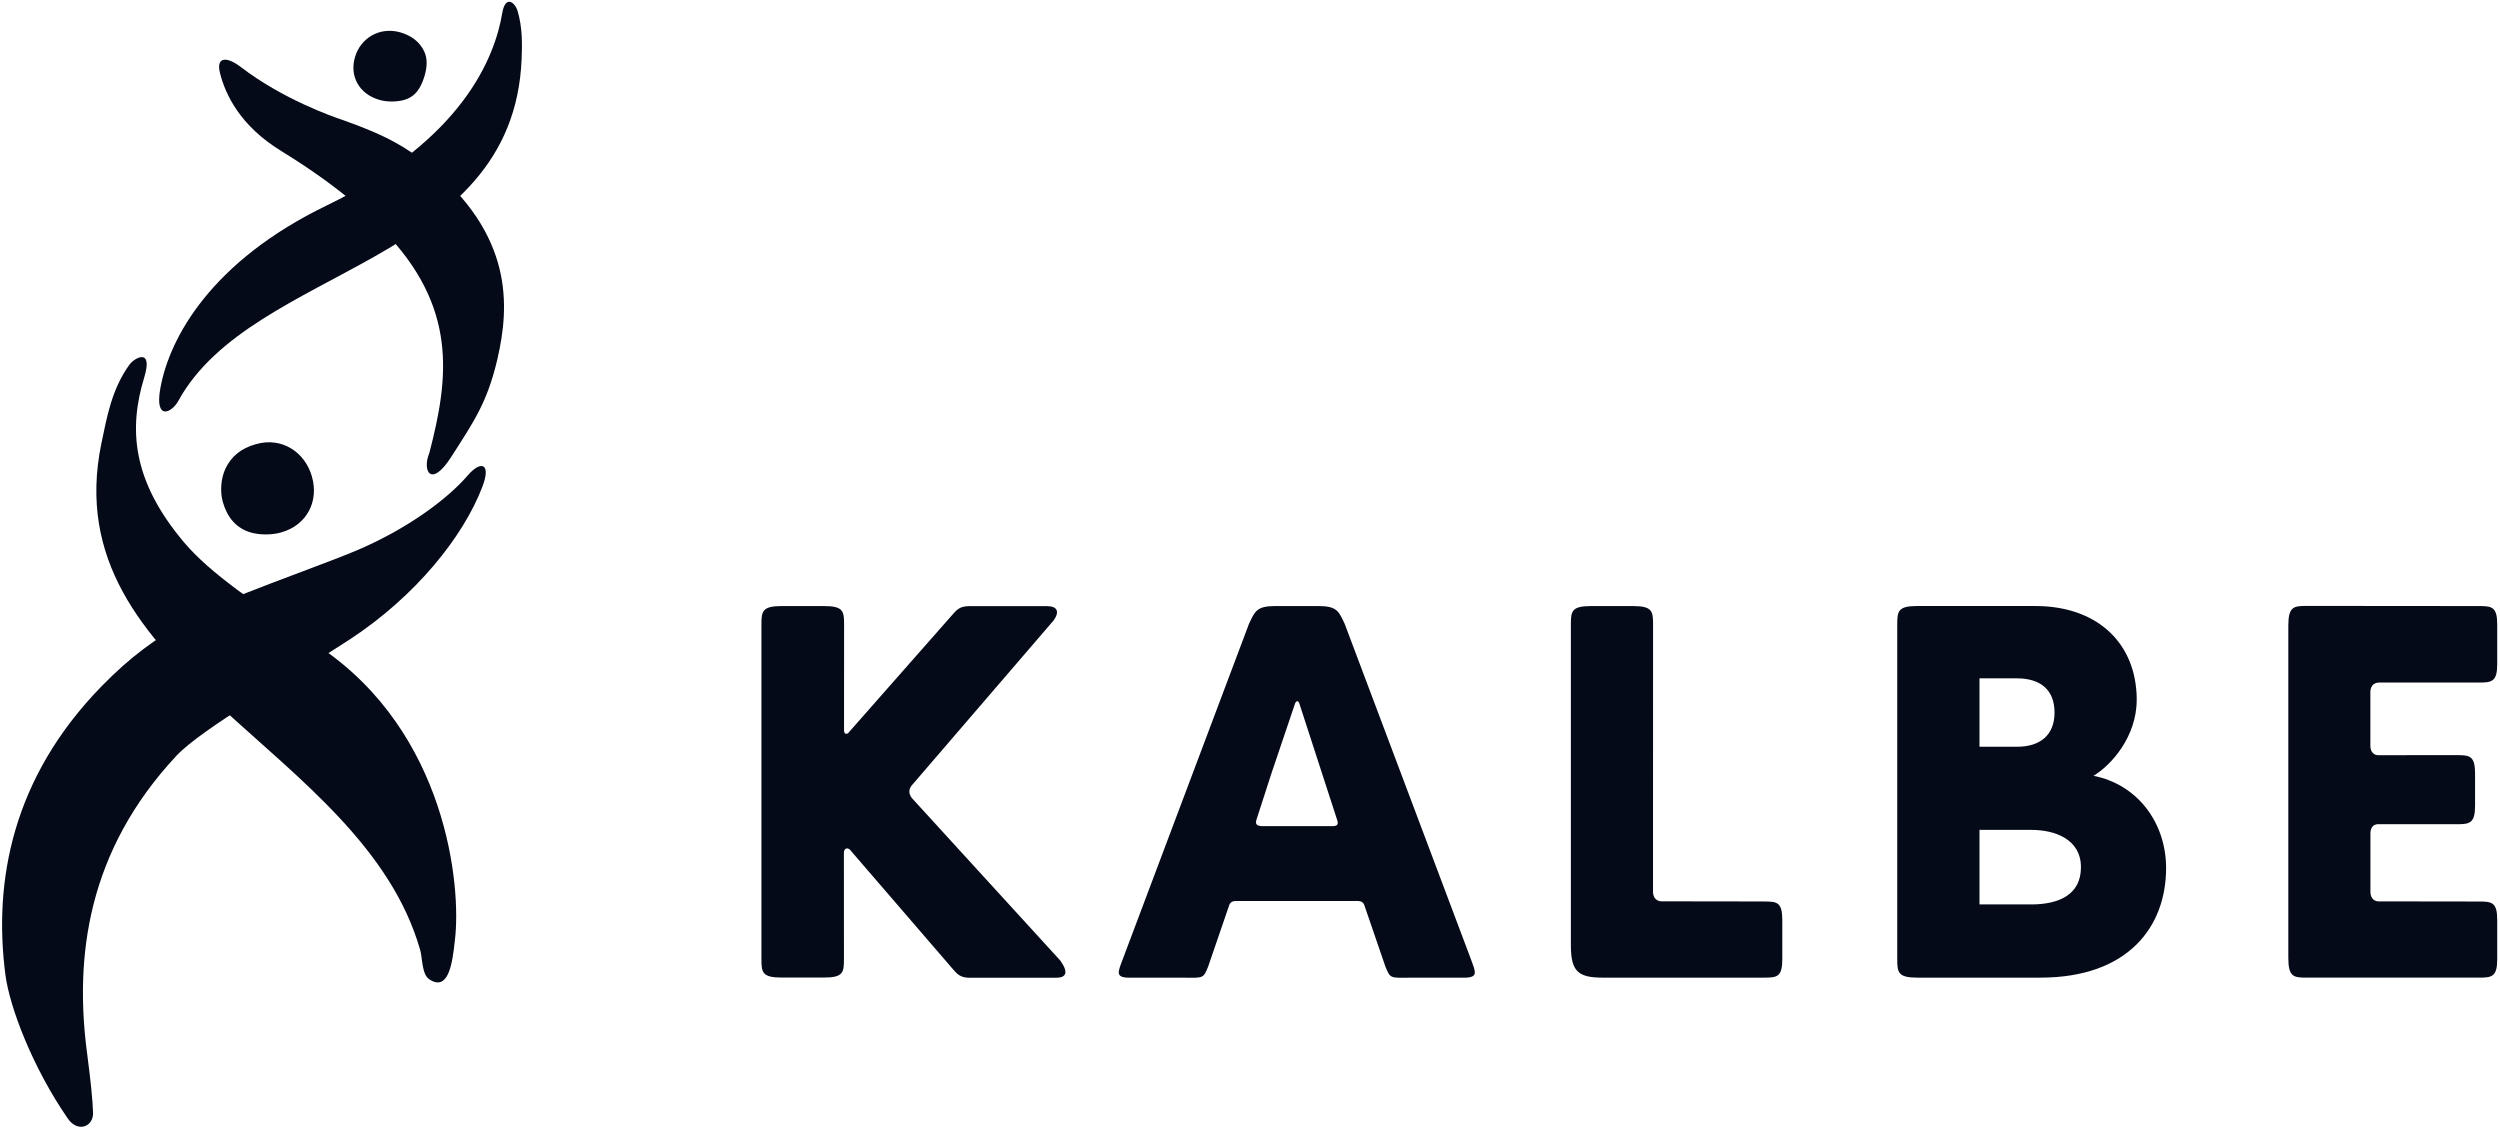
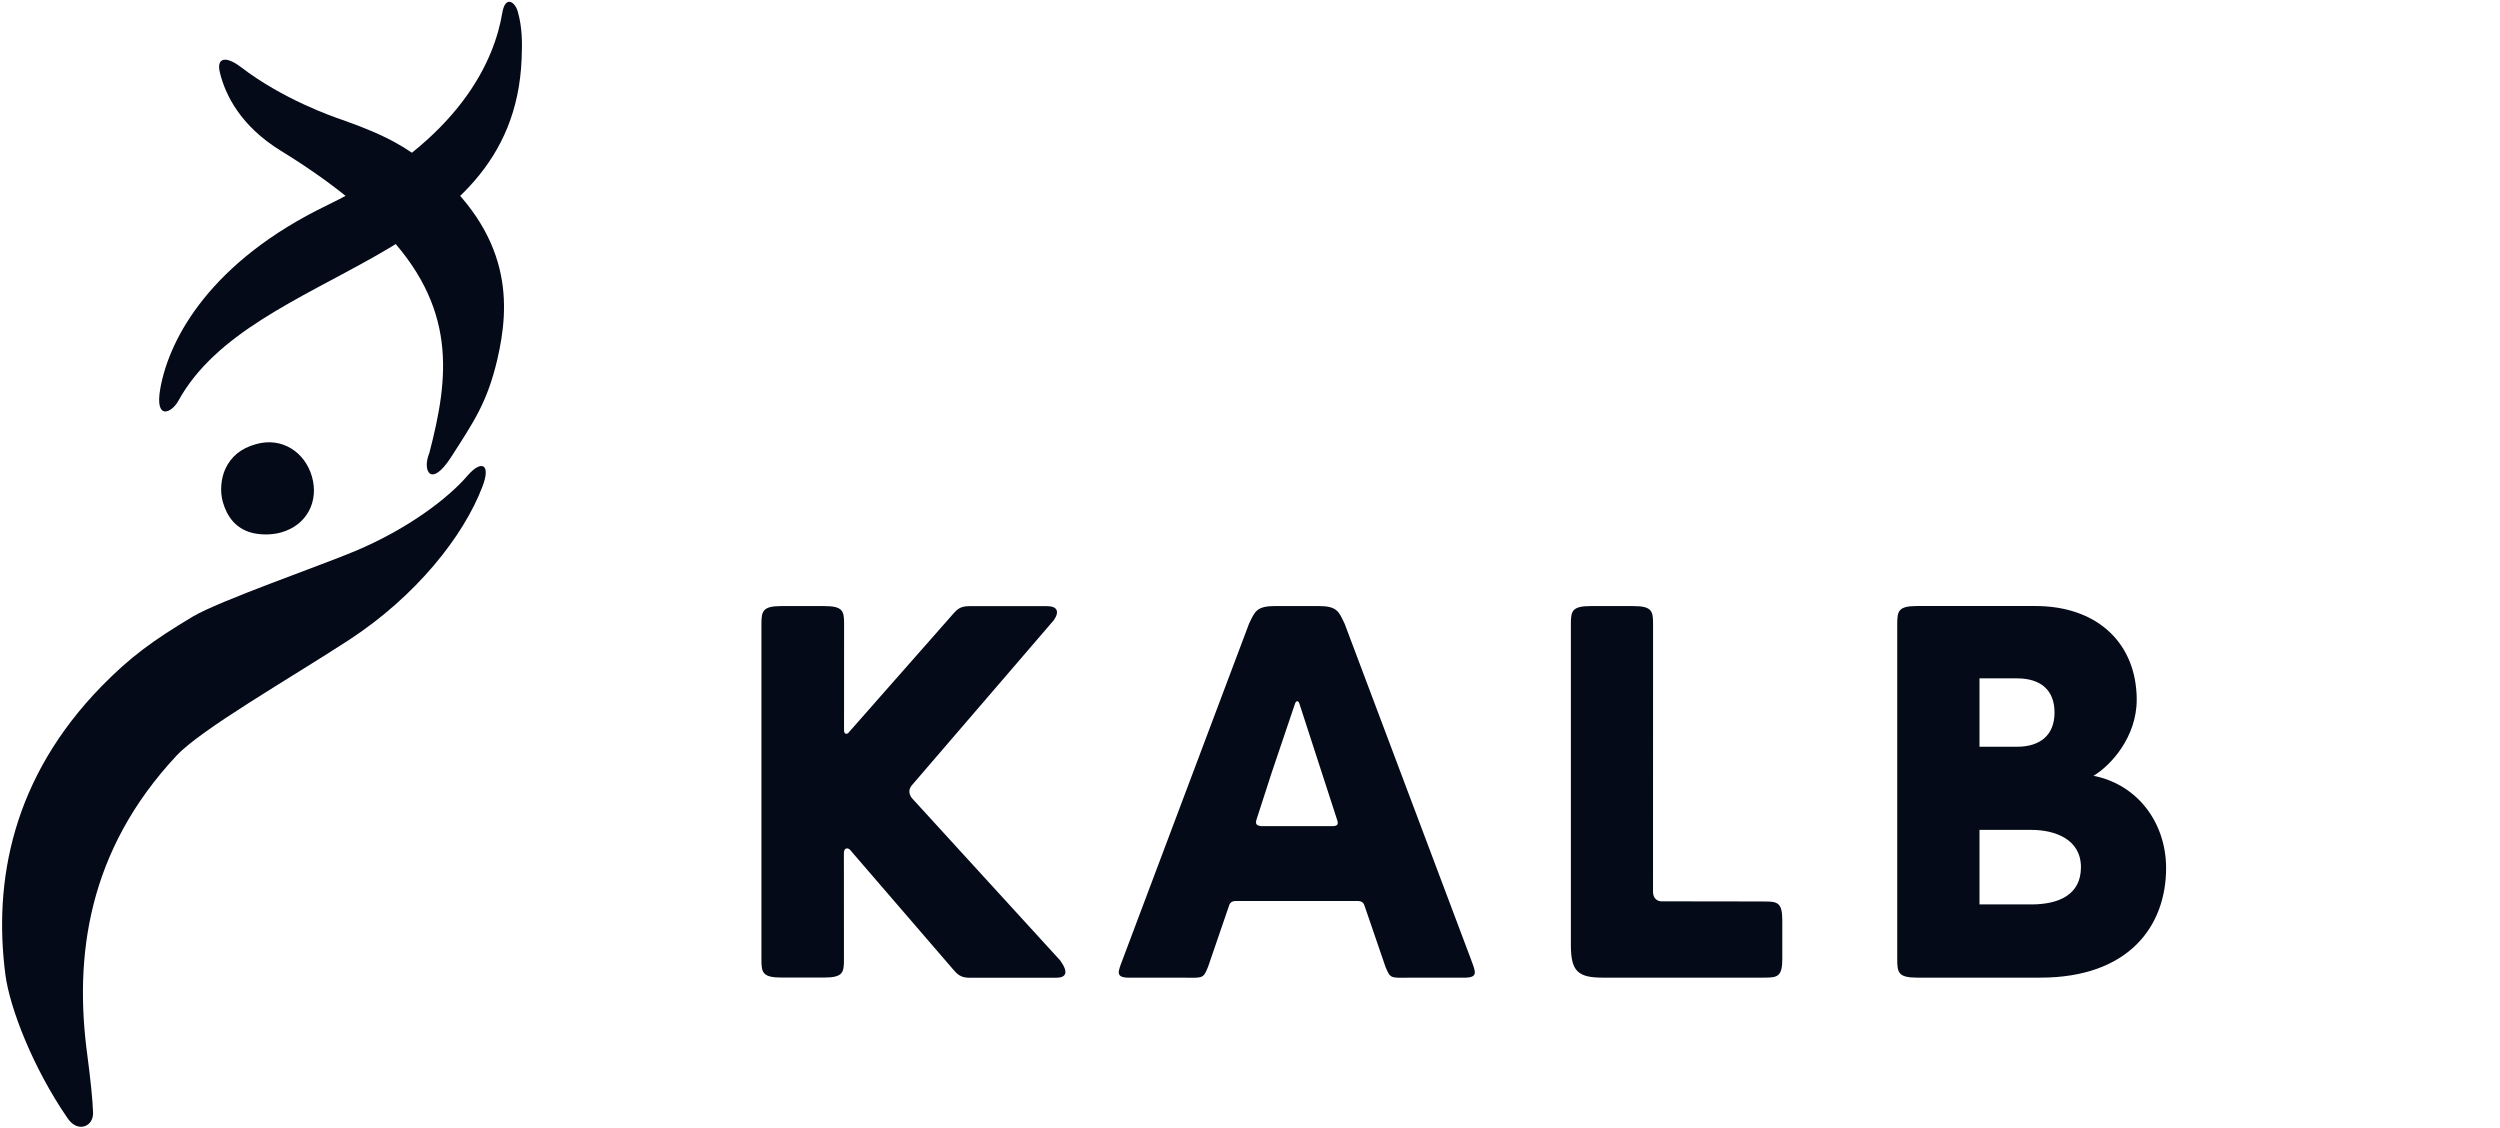
<svg xmlns="http://www.w3.org/2000/svg" width="778" height="351" viewBox="0 0 778 351" fill="none">
  <g clip-path="url(#clip0_251_44)">
    <path d="M548.995 280.537L517.026 280.492C517.026 280.492 514.535 280.591 514.418 277.605L514.436 194.276C514.436 190.252 514.183 188.609 508.264 188.609H495.036C489.117 188.609 488.855 190.252 488.855 194.276V294.117C488.855 302.319 491.093 304.241 498.799 304.241H548.986C553.046 304.241 554.652 304.006 554.652 298.484V286.285C554.634 280.745 553.028 280.546 548.986 280.546" fill="#050A19" />
    <path d="M651.507 241.422C656.884 238.228 664.942 229.367 664.942 217.782C664.942 217.105 664.942 216.419 664.888 215.742C663.967 199.347 652.012 188.592 633.388 188.592H596.592C590.673 188.592 590.42 190.234 590.42 194.303V298.512C590.42 302.581 590.673 304.241 596.592 304.241H634.949C662.533 304.241 674.091 288.144 674.091 270.17C674.091 256.049 665.231 244.147 651.516 241.431M616.019 211.105H627.694C635.093 211.105 639.37 214.768 639.37 221.752C639.37 228.736 634.931 232.39 627.694 232.39H616.019V211.105ZM632.116 281.449H616.019V258.259H632.116C639.686 258.259 647.59 261.264 647.59 269.881C647.59 278.498 640.634 281.458 632.116 281.458" fill="#050A19" />
-     <path d="M740.195 212.411H771.469C775.439 212.411 777.136 212.158 777.136 206.654V194.337C777.136 188.833 775.448 188.608 771.469 188.608L717.791 188.562C713.766 188.562 712.124 188.815 712.124 194.716V298.067C712.124 304.004 713.748 304.239 717.791 304.239H771.469C775.439 304.239 777.136 304.004 777.136 298.482V286.283C777.136 280.761 775.448 280.553 771.469 280.553L740.195 280.508C740.195 280.508 737.84 280.608 737.678 277.738V259.15C737.777 257.039 739.04 256.597 739.726 256.498H764.576C768.573 256.498 770.242 256.209 770.242 250.714V240.725C770.242 235.221 768.573 234.996 764.576 234.996L740.051 235.014C740.051 235.014 737.822 235.113 737.66 232.262V215.208C737.822 212.347 740.195 212.429 740.195 212.429" fill="#050A19" />
    <path d="M256.456 304.214C262.42 304.214 262.637 302.59 262.637 298.556L262.619 265.496C262.619 265.496 262.601 264.223 263.341 264.061C264.252 263.826 264.911 264.909 264.911 264.909L296.465 301.507C297.809 303.032 298.766 304.277 301.725 304.277C301.77 304.295 328.623 304.277 328.623 304.277C331.835 304.277 332.62 302.626 329.931 298.89L283.832 248.424C283.832 248.424 282.993 247.503 282.993 246.312C282.993 245.121 283.868 244.264 283.868 244.264L327.946 193.004C329.805 190.306 329.029 188.636 325.826 188.636H301.554C298.612 188.636 297.656 189.864 296.311 191.388L264.243 227.797C264.243 227.797 263.837 228.528 263.16 228.32C262.664 228.176 262.664 227.337 262.664 227.337L262.682 194.312C262.682 190.252 262.447 188.609 256.501 188.609H243.201C237.237 188.609 236.957 190.252 236.957 194.312V298.556C236.957 302.581 237.219 304.214 243.201 304.214H256.474H256.456Z" fill="#050A19" />
-     <path d="M133.66 304.809C131.242 303.284 131.504 298.285 130.764 295.641C112.6 232.1 16.684 210.228 31.536 138.07C33.233 130.039 34.667 121.314 40.235 113.545C41.877 111.262 47.706 108.122 44.909 117.38C40.045 133.279 40.911 149.43 57.334 168.848C65.463 178.44 79.206 187.67 99.553 201.367C138.948 227.895 143.631 275.61 141.564 292.573C140.761 300.351 139.426 308.499 133.651 304.809" fill="#050A19" />
    <path d="M68.45 22.665C70.119 29.459 74.811 39.204 87.462 46.955C107.43 59.245 115.93 68.268 119.088 71.507C142.458 95.445 139.76 117.39 133.606 140.976C131.332 146.408 134.048 152.138 140.418 142.194C147.565 131.078 151.652 125.132 154.774 111.823C158.609 95.265 159.971 72.996 132.713 50.953C126.974 46.297 120.964 42.335 106.212 37.192C103.442 36.236 88.129 30.948 74.937 20.86C70.471 17.431 67.205 17.729 68.45 22.665Z" fill="#050A19" />
-     <path d="M132.018 16.015C133.119 18.253 132.884 21.113 132.117 23.648C131.007 27.294 129.365 30.136 125.602 31.146C123.446 31.715 120.477 31.778 118.149 31.101C111.662 29.297 108.729 23.567 110.471 17.774C112.167 11.972 117.942 8.282 124.42 10.023C128.102 11.079 130.601 13.028 132.027 16.015" fill="#050A19" />
    <path d="M54.897 235.195C27.313 264.755 22.991 297.644 27.196 328.503C28.134 335.668 28.883 342.715 28.964 346.333C29.055 350.673 24.173 352.577 21.087 348.074C10.133 332.176 3.041 313.57 1.687 303.392C-2.12 274.22 3.853 242.007 31.617 213.557C40.451 204.534 47.426 199.418 59.878 191.947C68.152 186.984 100.31 175.832 110.723 171.41C126.739 164.643 139.272 155.277 145.543 147.968C149.703 143.123 152.915 144.215 150.118 151.469C144.262 166.863 129.473 185.504 108.702 199.093C89.816 211.374 62.567 226.957 54.897 235.195Z" fill="#050A19" />
    <path d="M70.119 145.928C68.774 148.887 68.404 152.912 69.343 156.223C70.723 161.015 73.484 164.416 78.149 165.743C80.892 166.501 84.556 166.537 87.506 165.688C95.591 163.388 99.272 155.934 97.071 148.301C94.914 140.712 87.723 135.894 79.656 138.222C75.027 139.494 71.923 142.048 70.119 145.928Z" fill="#050A19" />
    <path d="M55.511 124.716C78.718 82.587 159.719 82.47 162.327 18.387C162.516 13.786 162.606 8.733 161.127 3.589C160.333 0.702 157.247 -1.725 156.281 4.158C154.007 17.692 144.118 43.408 101.754 63.9C65.86 81.243 52.705 104.991 49.88 120.935C48.112 130.96 53.381 128.596 55.52 124.716" fill="#050A19" />
    <path d="M416.147 256.643C415.795 257.139 414.767 257.094 414.767 257.094H392.471C392.471 257.094 391.478 257.022 391.081 256.571C390.675 256.12 390.982 255.181 390.982 255.181L395.755 240.429L403.055 218.836C403.055 218.836 403.316 218.223 403.695 218.223C404.147 218.223 404.327 218.836 404.327 218.836L416.147 255.245C416.147 255.245 416.517 256.156 416.147 256.652M457.843 298.754L418.475 194.167C416.617 190.287 416.174 188.6 410.255 188.6H396.892C390.991 188.6 390.522 190.287 388.672 194.167L349.304 298.754C347.923 302.472 346.976 304.258 351.488 304.258H368.307C374.46 304.303 374.433 304.592 375.967 300.829L382.518 281.727C382.518 281.727 382.69 281.042 383.321 280.672C383.763 280.383 384.702 280.383 384.702 280.383H422.409C422.409 280.383 423.348 280.383 423.79 280.672C424.422 281.042 424.593 281.727 424.593 281.727L431.144 300.829C432.696 304.592 432.651 304.303 438.804 304.258H455.624C460.153 304.258 459.197 302.472 457.834 298.754" fill="#050A19" />
  </g>
  <defs>
    <clipPath id="clip0_251_44">
      <rect width="777.794" height="351" fill="white" />
    </clipPath>
  </defs>
</svg>